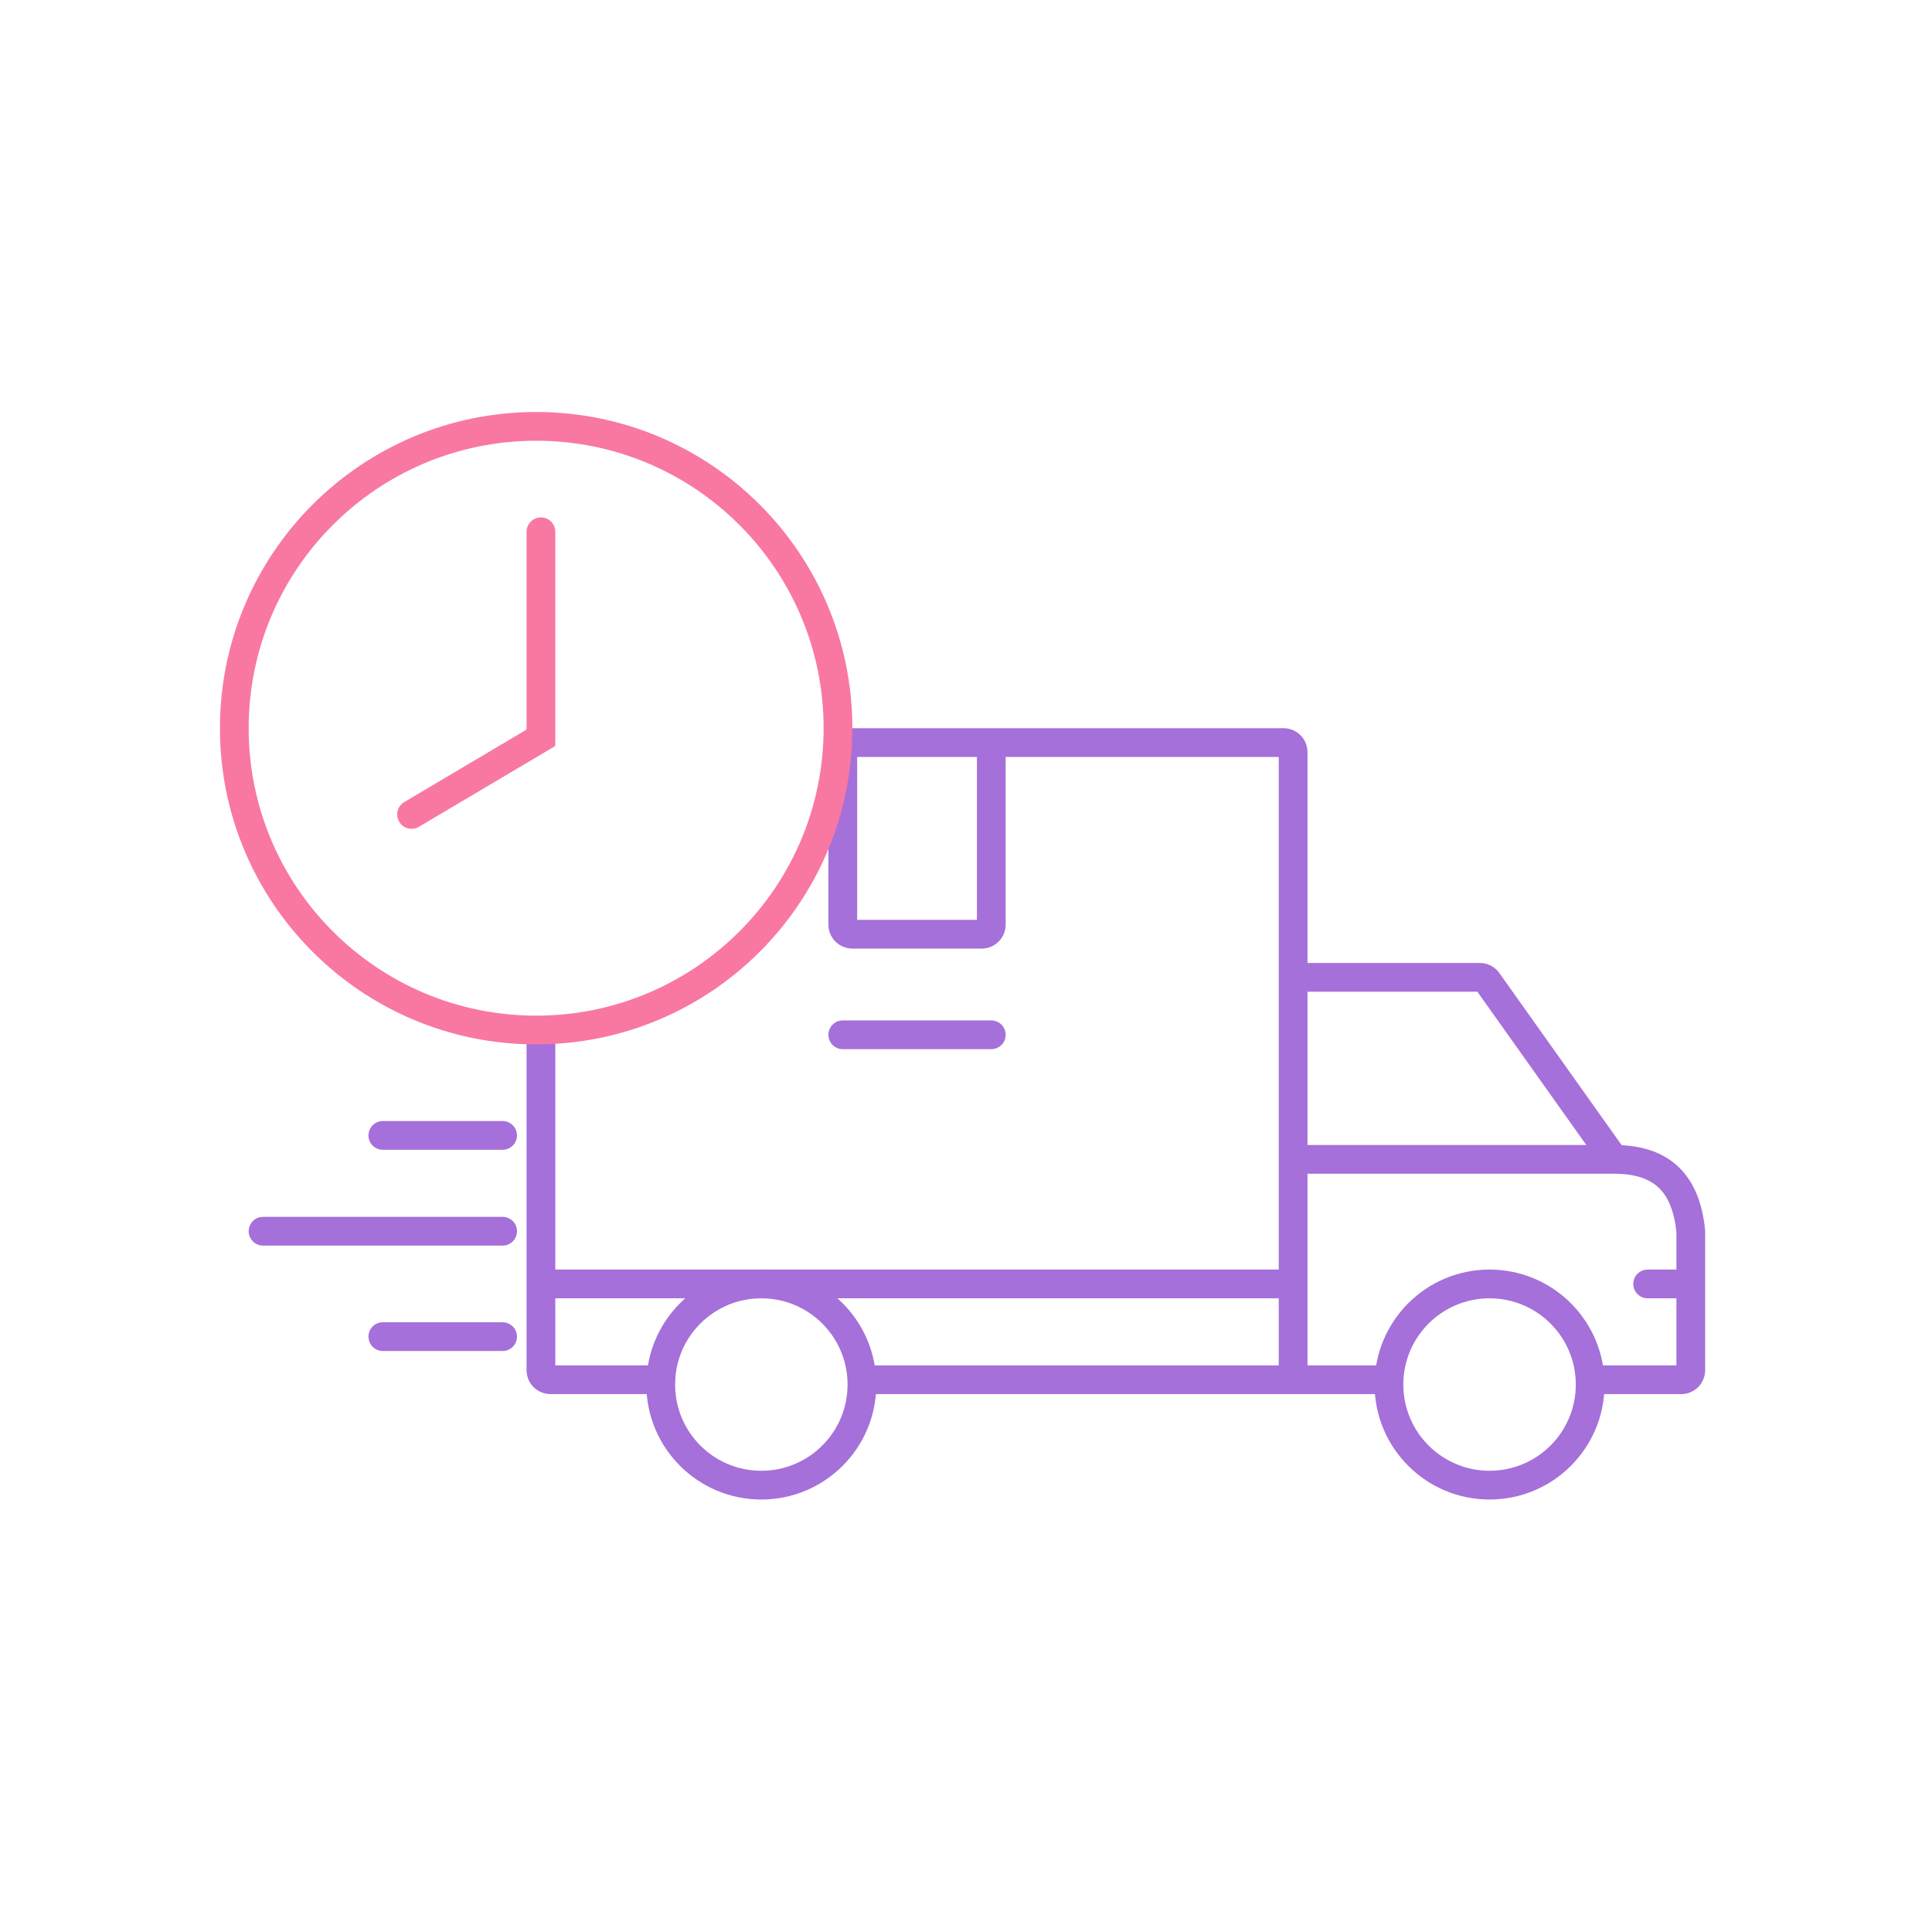
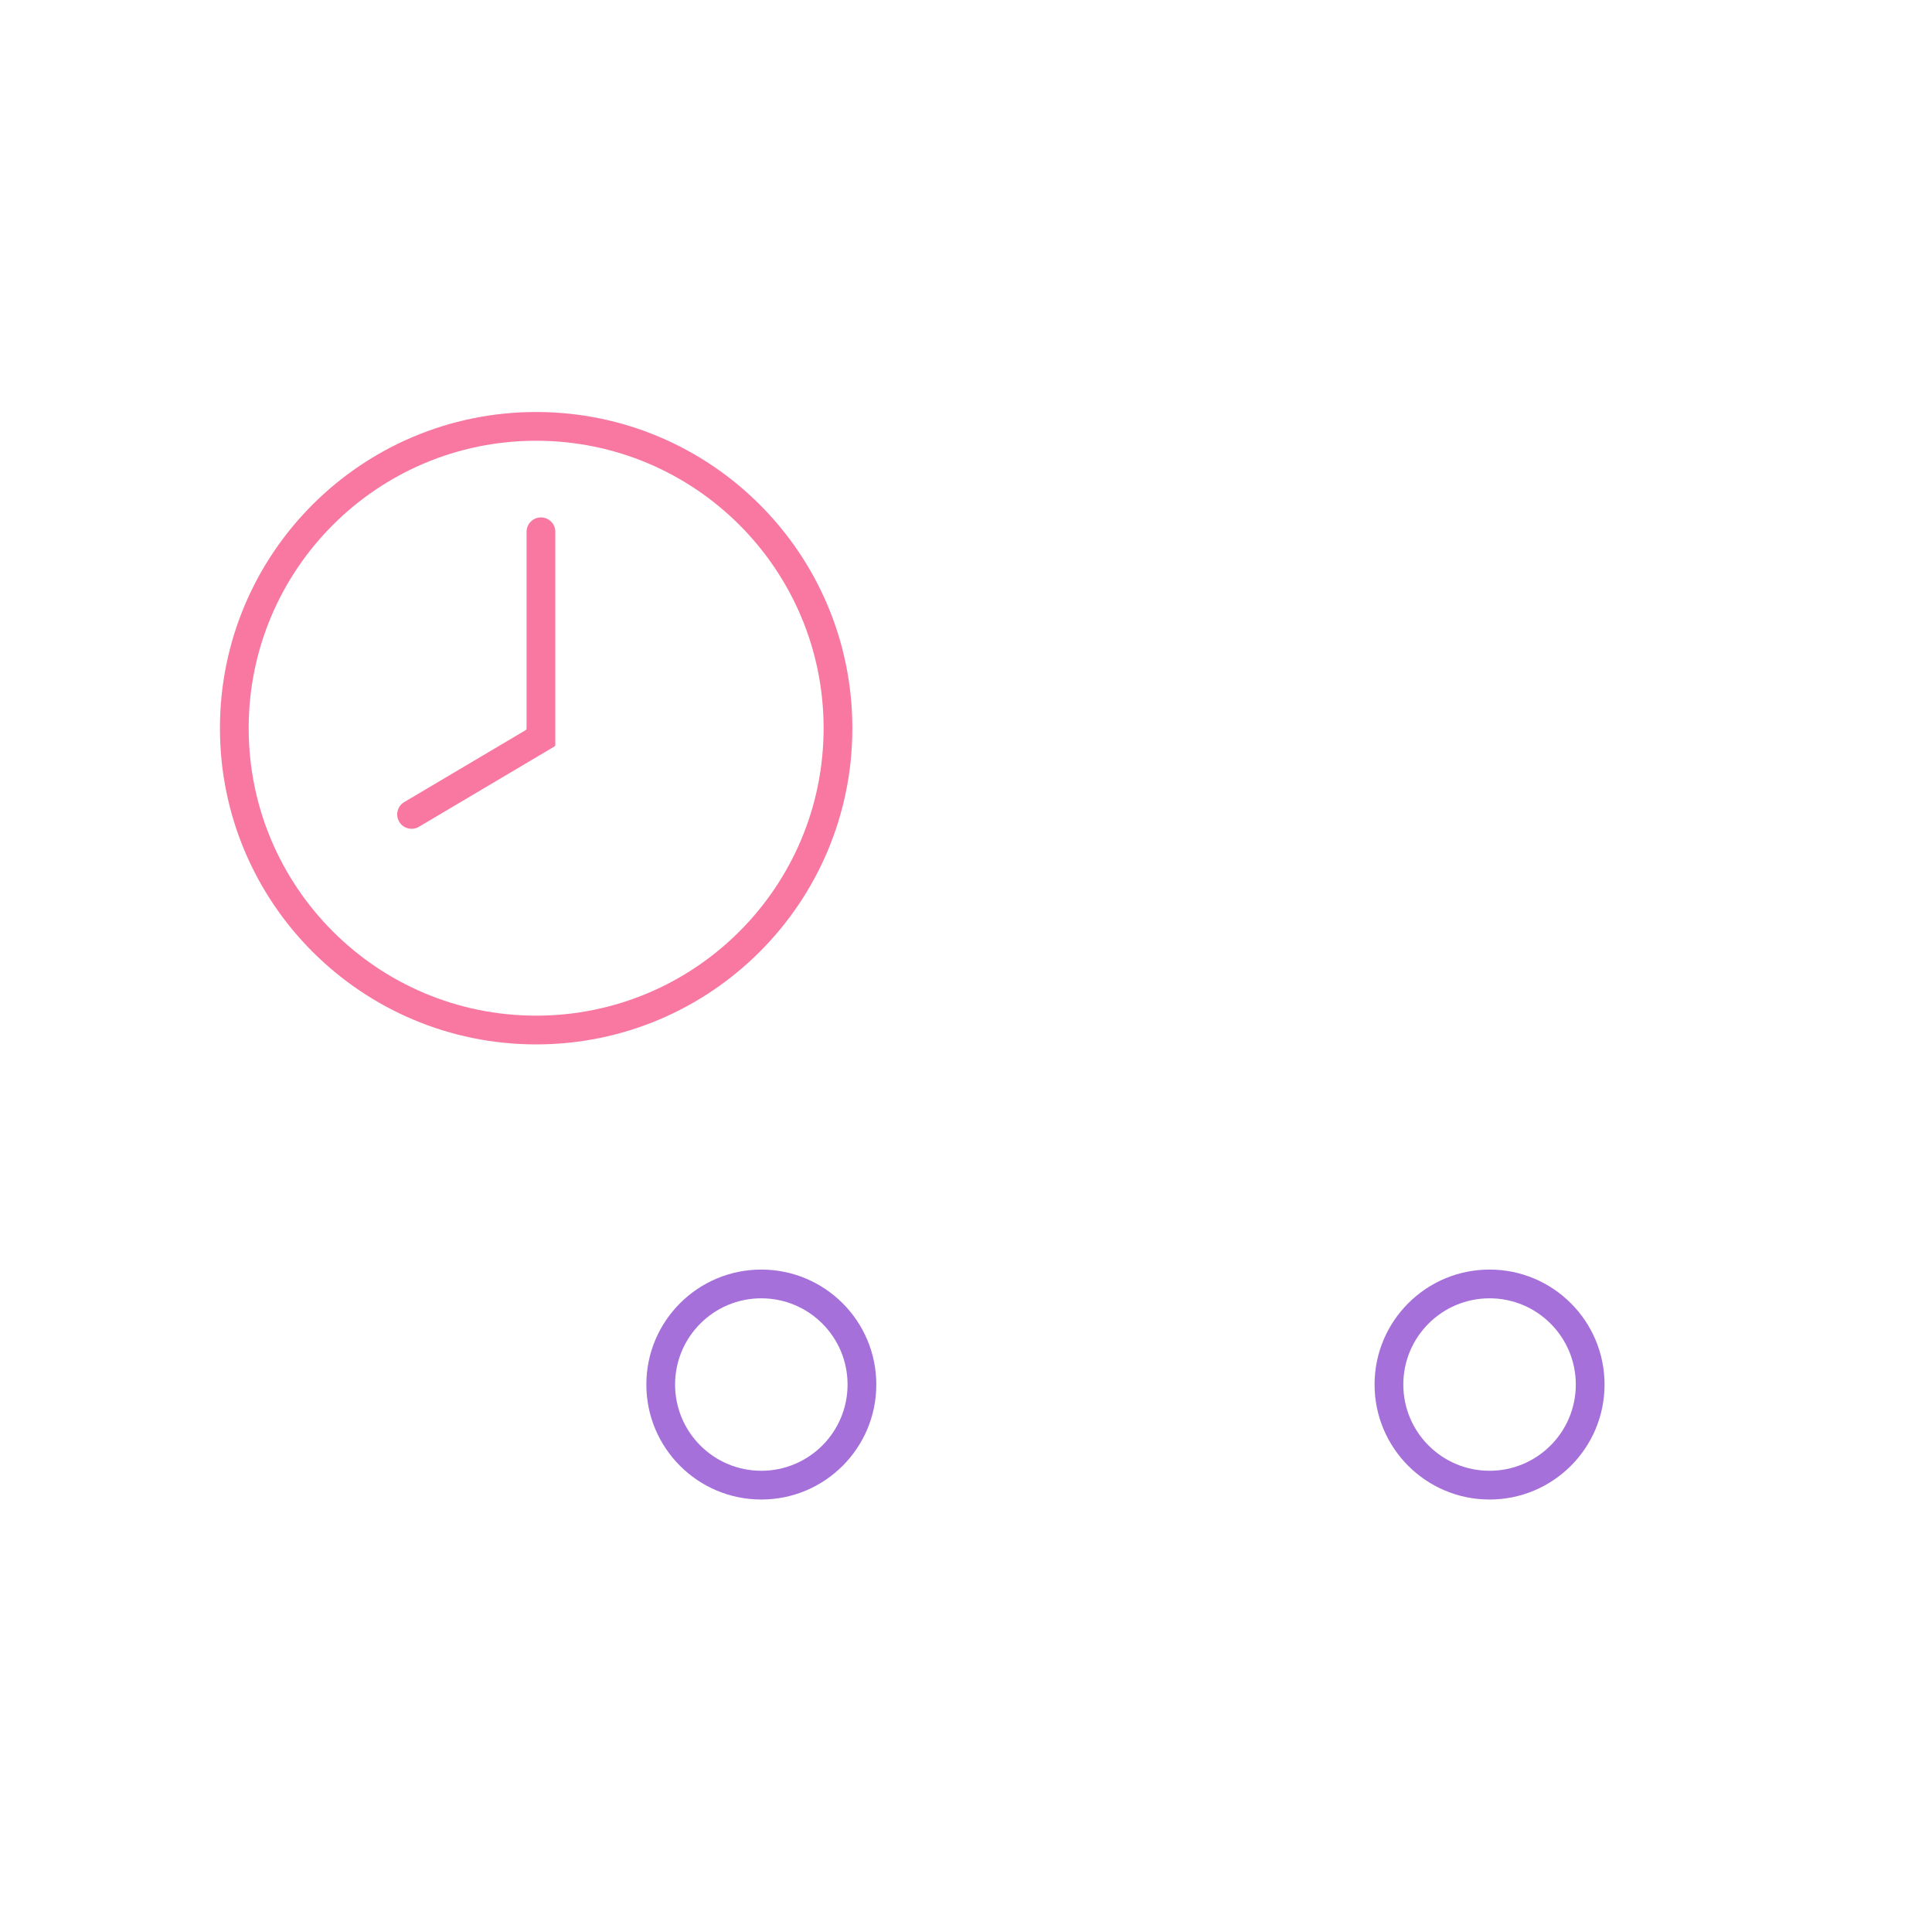
<svg xmlns="http://www.w3.org/2000/svg" width="141" height="140" viewBox="0 0 141 140" fill="none">
-   <path fill-rule="evenodd" clip-rule="evenodd" d="M60.458 53.148H93.675C94.64 53.148 95.423 53.93 95.423 54.896V70.281H107.999C108.565 70.281 109.097 70.555 109.424 71.016L118.352 83.581C120.028 83.667 121.442 84.158 122.502 85.168C123.667 86.278 124.25 87.867 124.439 89.757L124.444 89.809V100.001C124.444 100.967 123.662 101.749 122.696 101.749H116.752C116.173 101.749 115.703 101.28 115.703 100.7C115.703 100.121 116.173 99.651 116.752 99.651H122.346V94.756H120.249C119.669 94.756 119.2 94.287 119.2 93.707C119.2 93.128 119.669 92.658 120.249 92.658H122.346V89.915C122.181 88.337 121.718 87.319 121.055 86.687C120.394 86.058 119.379 85.665 117.801 85.665H95.423V99.651H101.018C101.597 99.651 102.067 100.121 102.067 100.7C102.067 101.28 101.597 101.749 101.018 101.749H63.605C63.025 101.749 62.556 101.28 62.556 100.7C62.556 100.121 63.025 99.651 63.605 99.651H93.325V94.756H40.527V99.651H48.22C48.799 99.651 49.269 100.121 49.269 100.7C49.269 101.28 48.799 101.749 48.22 101.749H40.178C39.212 101.749 38.429 100.967 38.429 100.001V75.525C38.429 74.946 38.899 74.476 39.478 74.476C40.058 74.476 40.527 74.946 40.527 75.525V92.658H93.325V55.245H73.395V67.483C73.395 68.449 72.612 69.232 71.647 69.232H62.206C61.24 69.232 60.458 68.449 60.458 67.483V53.148ZM71.297 55.245H62.556V67.134H71.297V55.245ZM95.423 83.567H115.769L107.819 72.379H95.423V83.567ZM60.458 75.525C60.458 74.946 60.927 74.476 61.507 74.476H72.346C72.925 74.476 73.395 74.946 73.395 75.525C73.395 76.105 72.925 76.574 72.346 76.574H61.507C60.927 76.574 60.458 76.105 60.458 75.525ZM26.891 82.868C26.891 82.289 27.36 81.819 27.94 81.819H36.681C37.26 81.819 37.73 82.289 37.73 82.868C37.73 83.447 37.26 83.917 36.681 83.917H27.94C27.36 83.917 26.891 83.447 26.891 82.868ZM18.149 89.861C18.149 89.282 18.619 88.812 19.198 88.812H36.681C37.26 88.812 37.73 89.282 37.73 89.861C37.73 90.441 37.26 90.91 36.681 90.91H19.198C18.619 90.91 18.149 90.441 18.149 89.861ZM26.891 97.554C26.891 96.974 27.36 96.505 27.94 96.505H36.681C37.26 96.505 37.73 96.974 37.73 97.554C37.73 98.133 37.26 98.603 36.681 98.603H27.94C27.36 98.603 26.891 98.133 26.891 97.554Z" fill="#A570DA" />
  <path fill-rule="evenodd" clip-rule="evenodd" d="M55.562 94.757C52.086 94.757 49.269 97.574 49.269 101.05C49.269 104.526 52.086 107.344 55.562 107.344C59.038 107.344 61.856 104.526 61.856 101.05C61.856 97.574 59.038 94.757 55.562 94.757ZM47.171 101.05C47.171 96.416 50.928 92.659 55.562 92.659C60.197 92.659 63.954 96.416 63.954 101.05C63.954 105.685 60.197 109.442 55.562 109.442C50.928 109.442 47.171 105.685 47.171 101.05Z" fill="#A570DA" />
  <path fill-rule="evenodd" clip-rule="evenodd" d="M108.71 94.757C105.234 94.757 102.416 97.574 102.416 101.05C102.416 104.526 105.234 107.344 108.71 107.344C112.186 107.344 115.004 104.526 115.004 101.05C115.004 97.574 112.186 94.757 108.71 94.757ZM100.318 101.05C100.318 96.416 104.075 92.659 108.71 92.659C113.344 92.659 117.102 96.416 117.102 101.05C117.102 105.685 113.344 109.442 108.71 109.442C104.075 109.442 100.318 105.685 100.318 101.05Z" fill="#A570DA" />
  <path fill-rule="evenodd" clip-rule="evenodd" d="M39.129 74.127C50.715 74.127 60.108 64.734 60.108 53.147C60.108 41.561 50.715 32.168 39.129 32.168C27.542 32.168 18.149 41.561 18.149 53.147C18.149 64.734 27.542 74.127 39.129 74.127ZM39.129 76.225C51.874 76.225 62.206 65.892 62.206 53.147C62.206 40.402 51.874 30.07 39.129 30.07C26.384 30.07 16.052 40.402 16.052 53.147C16.052 65.892 26.384 76.225 39.129 76.225Z" fill="#F878A1" />
  <path fill-rule="evenodd" clip-rule="evenodd" d="M39.478 37.763C40.058 37.763 40.527 38.232 40.527 38.812V54.365C40.527 54.414 40.501 54.46 40.459 54.485L30.572 60.344C30.074 60.639 29.431 60.474 29.135 59.976C28.84 59.478 29.005 58.834 29.503 58.539L38.361 53.29C38.403 53.265 38.429 53.219 38.429 53.169V38.812C38.429 38.232 38.899 37.763 39.478 37.763Z" fill="#F878A1" />
</svg>